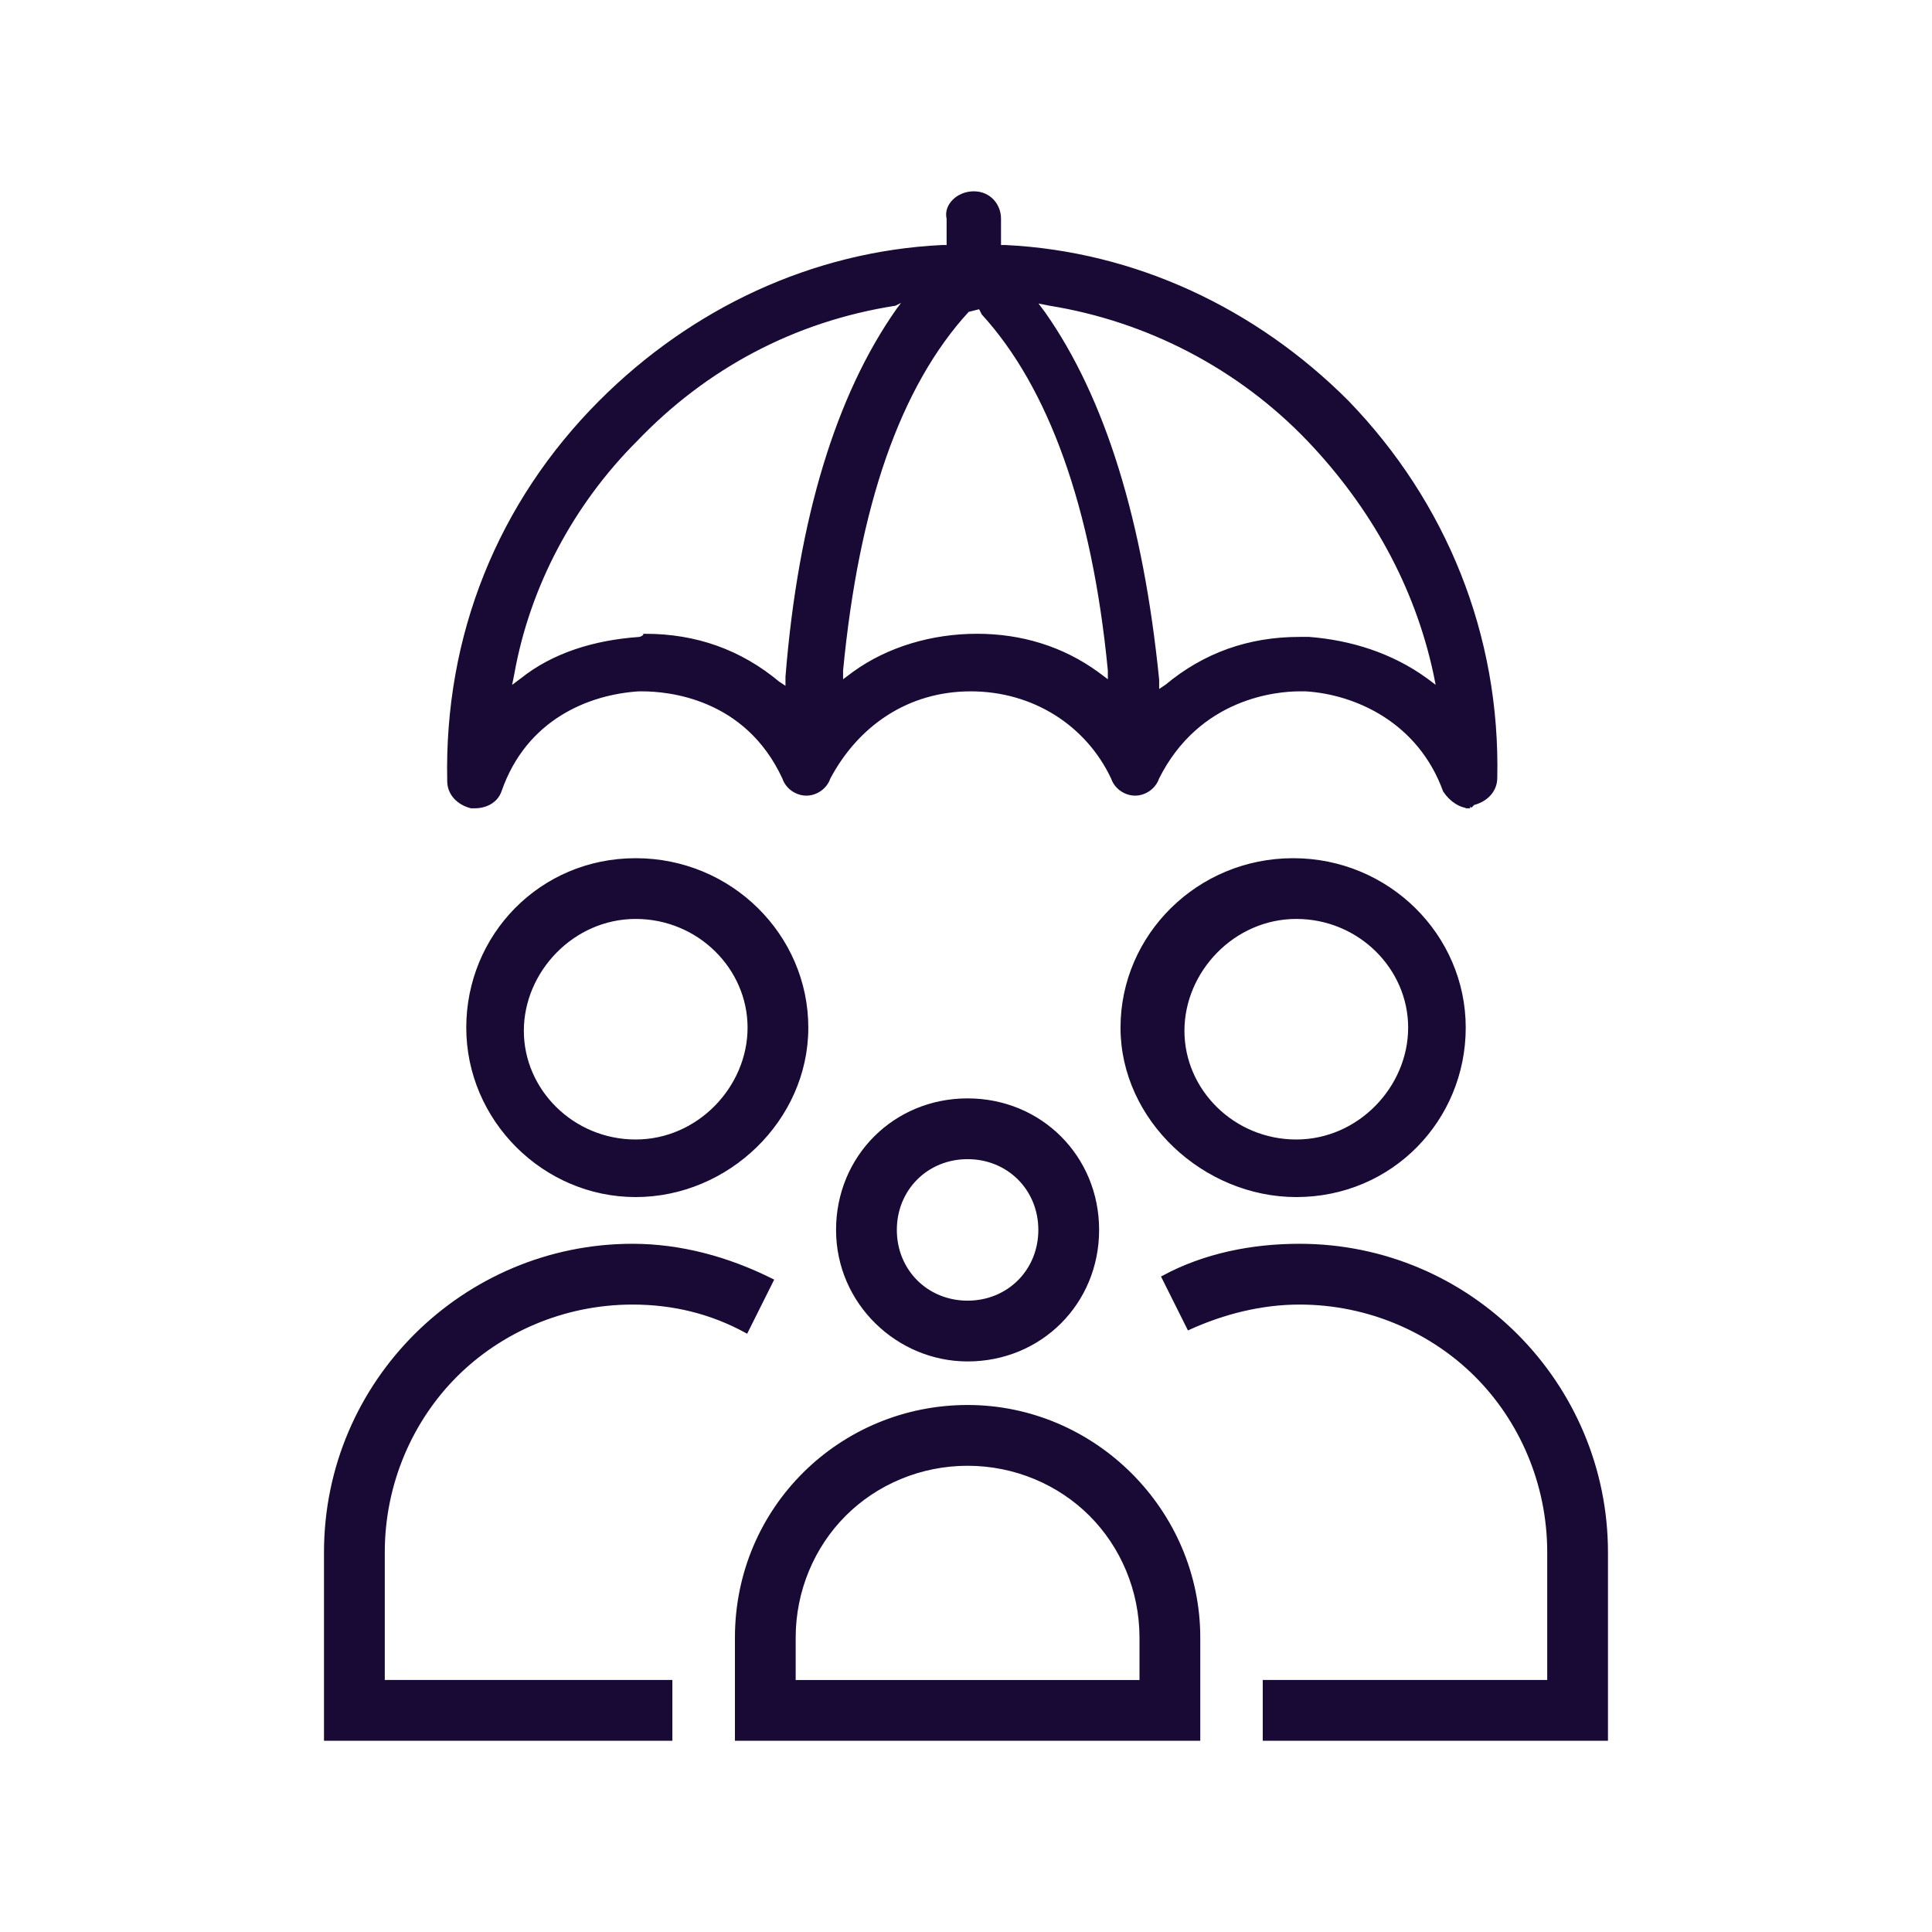
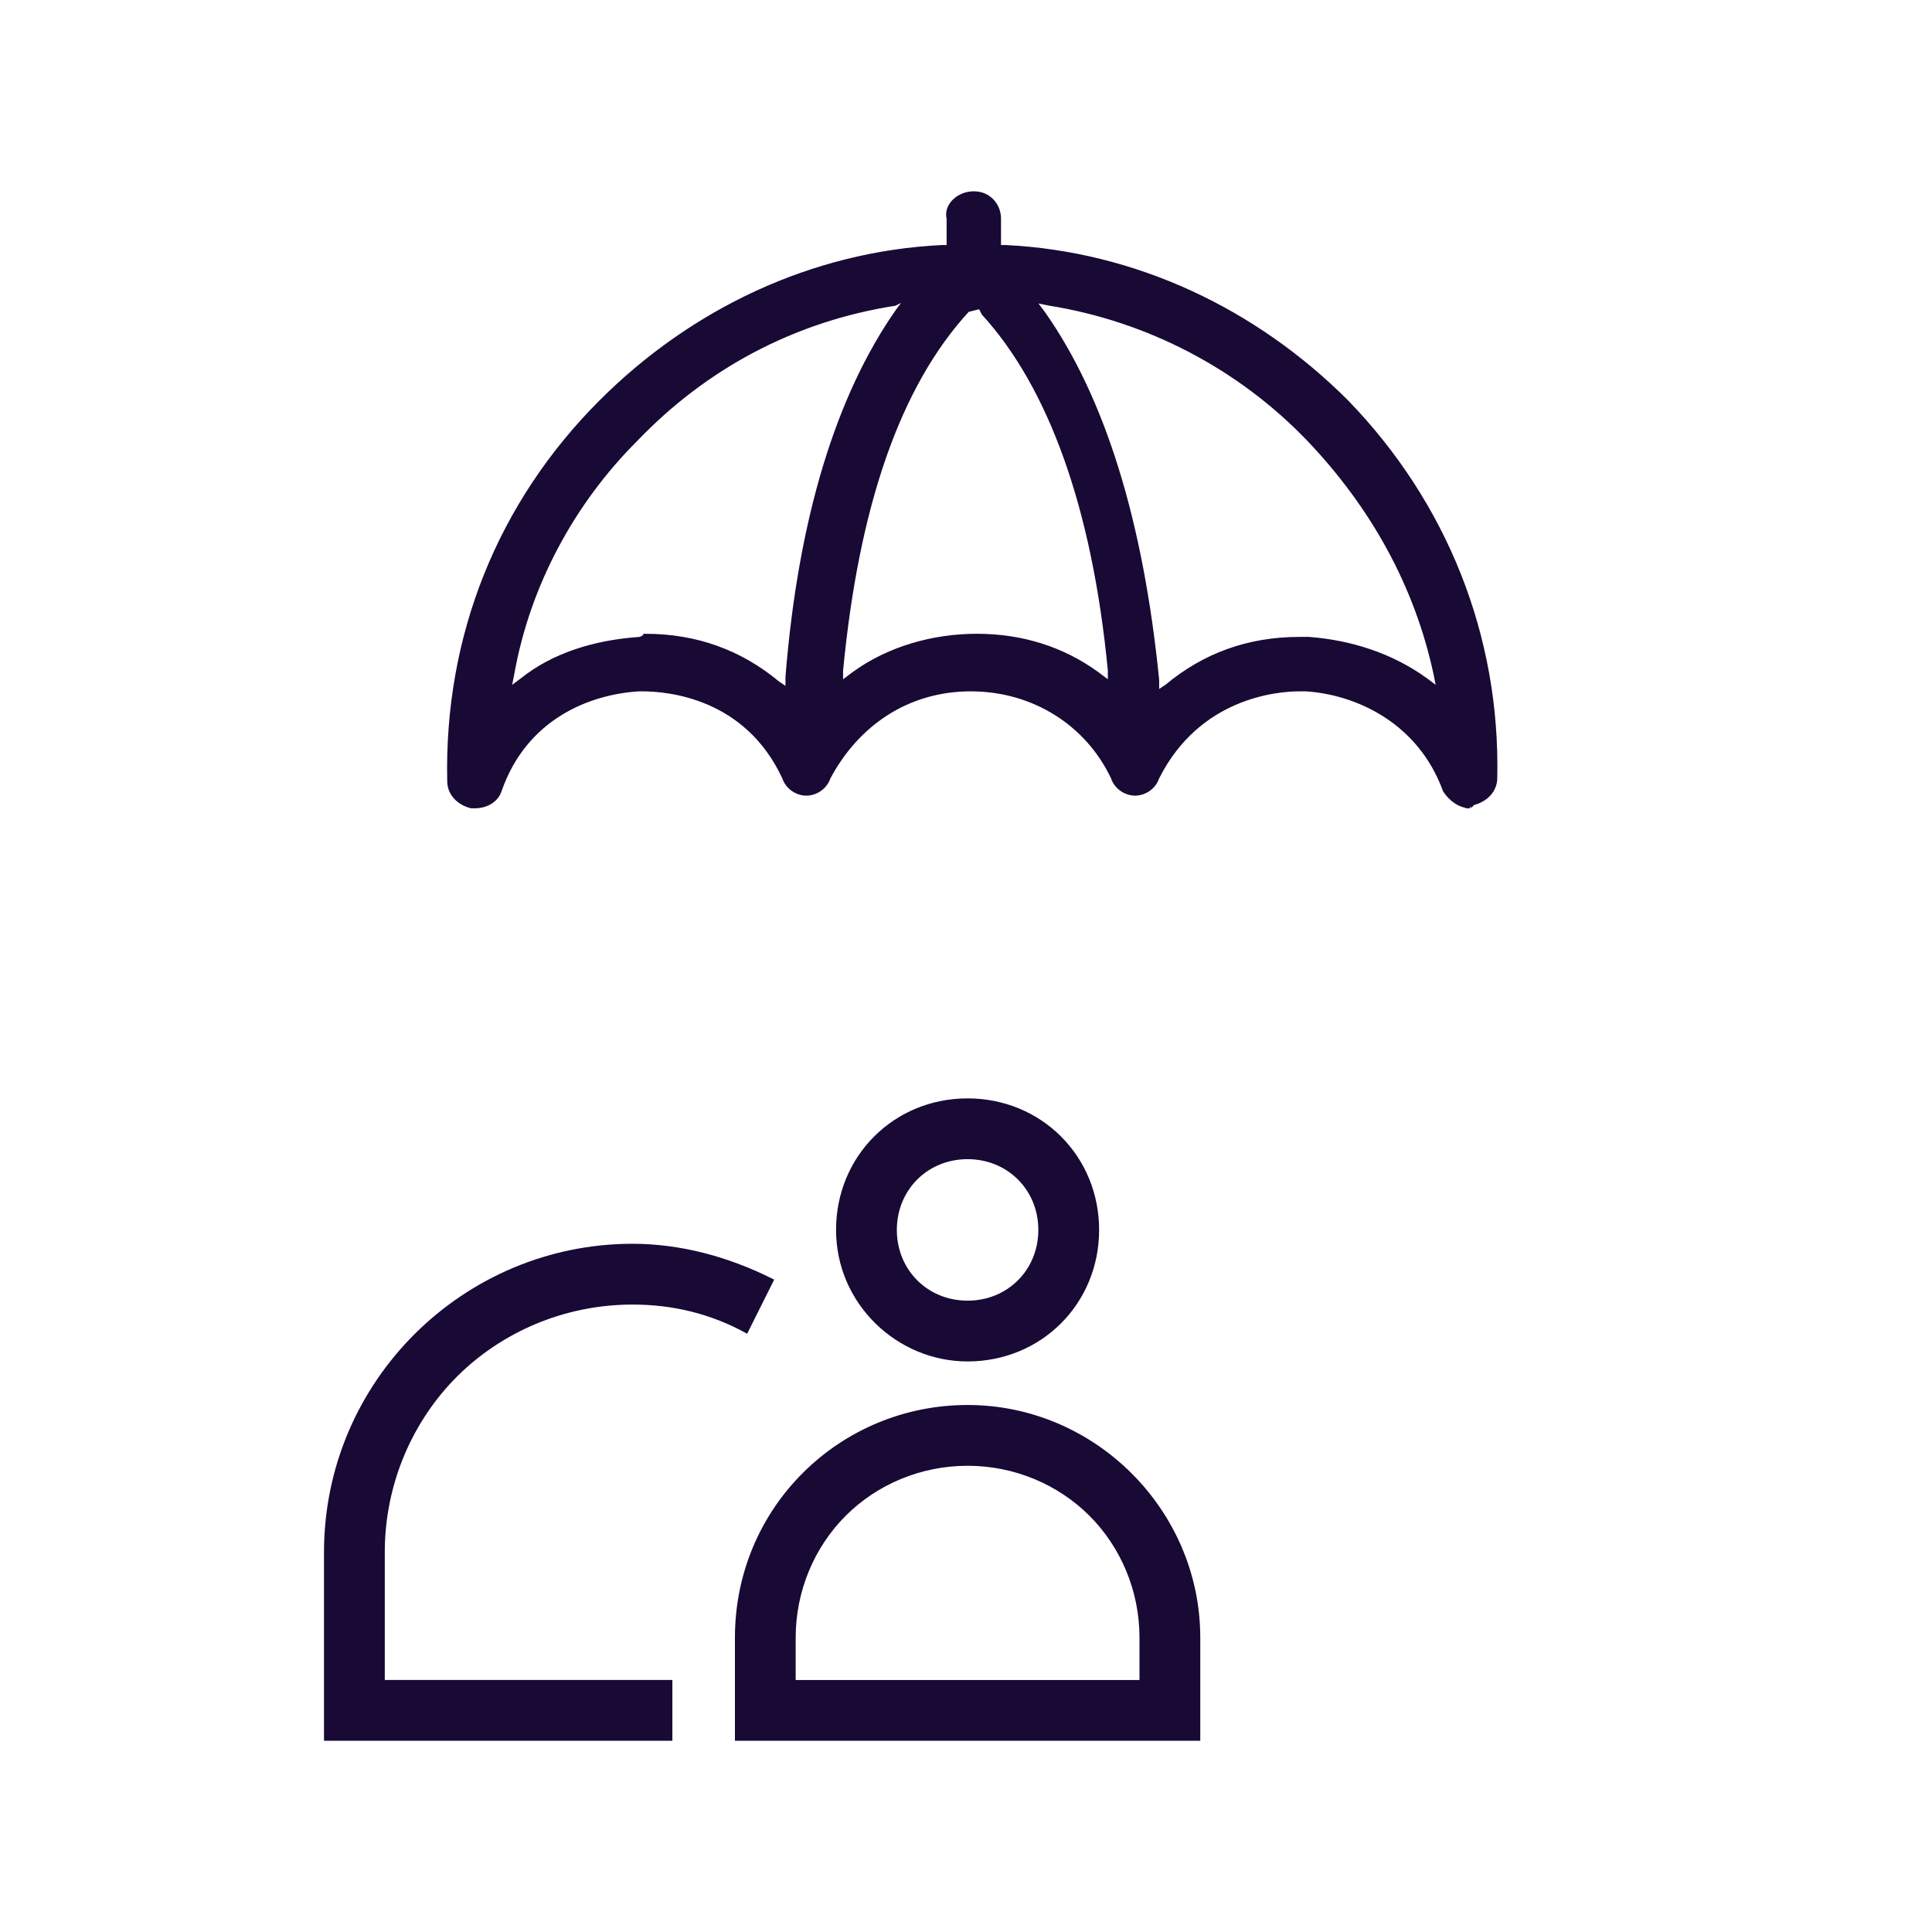
<svg xmlns="http://www.w3.org/2000/svg" viewBox="0 0 500 500">
  <defs>
    <style>.cls-1{fill:#fff;}.cls-2{fill:#190935;stroke:#190935;stroke-miterlimit:10;}</style>
  </defs>
  <g id="BG">
    <rect class="cls-1" width="500" height="500" />
  </g>
  <g id="FILLS">
    <g>
      <path class="cls-2" d="M380.47,208.69c-2.45,0-4.91-1.64-6.54-4.09-6.54-18-22.9-25.36-35.99-26.18h-1.64c-5.73,0-26.18,1.64-36.81,22.9-.82,2.45-3.27,4.09-5.73,4.09s-4.91-1.64-5.73-4.09c-6.54-13.91-20.45-22.9-36.81-22.9s-29.45,9-36.81,22.9c-.82,2.45-3.27,4.09-5.73,4.09s-4.91-1.64-5.73-4.09c-9.82-21.27-30.27-22.9-36.81-22.9h-.82c-13.09,.82-29.45,7.36-35.99,26.18-.82,2.45-3.27,4.09-6.54,4.09h-.82c-3.27-.82-5.73-3.27-5.73-6.54-.82-37.63,13.09-71.98,39.26-98.16,23.72-23.72,54.81-38.45,88.34-40.08h1.64v-7.36c-.82-3.27,2.45-6.54,6.54-6.54s6.54,3.27,6.54,6.54v7.36h1.64c33.54,1.64,64.62,16.36,88.34,40.08,25.36,26.18,39.26,60.53,38.45,97.34,0,3.27-2.45,5.73-5.73,6.54l-.82,.82h0Zm-110.43-127.61c15.54,22.09,25.36,53.99,29.45,94.89v3.27l2.45-1.64c9.82-8.18,21.27-12.27,34.36-12.27h2.45c10.63,.82,21.27,4.09,30.27,10.63l3.27,2.45-.82-4.09c-4.91-22.9-16.36-43.35-32.72-60.53-18-18.81-41.72-31.08-67.08-35.17l-4.09-.82,2.45,3.27h0Zm-103.07,83.44c13.09,0,24.54,4.09,34.36,12.27l2.45,1.64v-3.27c3.27-40.9,13.09-72.8,28.63-94.89l2.45-3.27-3.27,1.64c-26.18,4.09-49.08,16.36-67.08,35.17-16.36,16.36-27.81,37.63-31.9,60.53l-.82,4.09,3.27-2.45c8.18-6.54,18.81-9.82,30.27-10.63,0,0,.82,0,1.64-.82h0Zm83.44-84.25c-18,19.63-28.63,50.72-32.72,93.25v3.27l3.27-2.45c9-6.54,20.45-9.82,31.9-9.82s22.09,3.27,31.08,9.82l3.27,2.45v-3.27c-4.09-42.54-15.54-73.62-32.72-92.43l-.82-1.64-3.27,.82h0Z" />
      <g>
-         <path class="cls-2" d="M335.48,309.3c24.54,0,43.35-19.63,43.35-43.35s-19.63-43.35-44.17-43.35-44.17,19.63-44.17,43.35,21.27,43.35,44.99,43.35Zm0-71.98c16.36,0,29.45,13.09,29.45,28.63s-13.09,29.45-29.45,29.45-29.45-13.09-29.45-28.63,13.09-29.45,29.45-29.45Z" />
-         <path class="cls-2" d="M336.3,322.39h0c-12.27,0-24.54,2.45-35.17,8.18l6.54,13.09c9-4.09,18.81-6.54,28.63-6.54h0c18,0,34.36,7.36,45.81,18.81,11.45,11.45,18.81,27.81,18.81,45.81v33.54h-73.62v14.72h88.34v-48.26c0-43.35-35.17-79.35-79.35-79.35h0Z" />
-         <path class="cls-2" d="M164.52,309.3c23.72,0,44.17-19.63,44.17-43.35s-19.63-43.35-44.17-43.35-43.35,19.63-43.35,43.35,19.63,43.35,43.35,43.35Zm0-71.98c16.36,0,29.45,13.09,29.45,28.63s-13.09,29.45-29.45,29.45-29.45-13.09-29.45-28.63,13.09-29.45,29.45-29.45Z" />
        <path class="cls-2" d="M99.08,401.74c0-18,7.36-34.36,18.81-45.81,11.45-11.45,27.81-18.81,45.81-18.81h0c10.63,0,20.45,2.45,29.45,7.36l6.54-13.09c-11.45-5.73-23.72-9-35.99-9h0c-43.35,0-79.35,35.17-79.35,79.35v33.54h0v14.72h89.16v-14.72H99.08v-33.54Z" />
        <path class="cls-2" d="M250.41,351.84c18.81,0,33.54-14.72,33.54-33.54s-14.72-33.54-33.54-33.54-33.54,14.72-33.54,33.54,15.54,33.54,33.54,33.54Zm0-52.35c10.63,0,18.81,8.18,18.81,18.81s-8.18,18.81-18.81,18.81-18.81-8.18-18.81-18.81,8.18-18.81,18.81-18.81Z" />
        <path class="cls-2" d="M250.41,364.11c-32.72,0-59.71,26.18-59.71,59.71v25.36h0v.82h119.43v-.82h0v-25.36c0-32.72-26.99-59.71-59.71-59.71Zm44.99,71.17h-89.98v-11.45c0-12.27,4.91-23.72,13.09-31.9,8.18-8.18,19.63-13.09,31.9-13.09s23.72,4.91,31.9,13.09c8.18,8.18,13.09,19.63,13.09,31.9v11.45Z" />
      </g>
    </g>
  </g>
</svg>